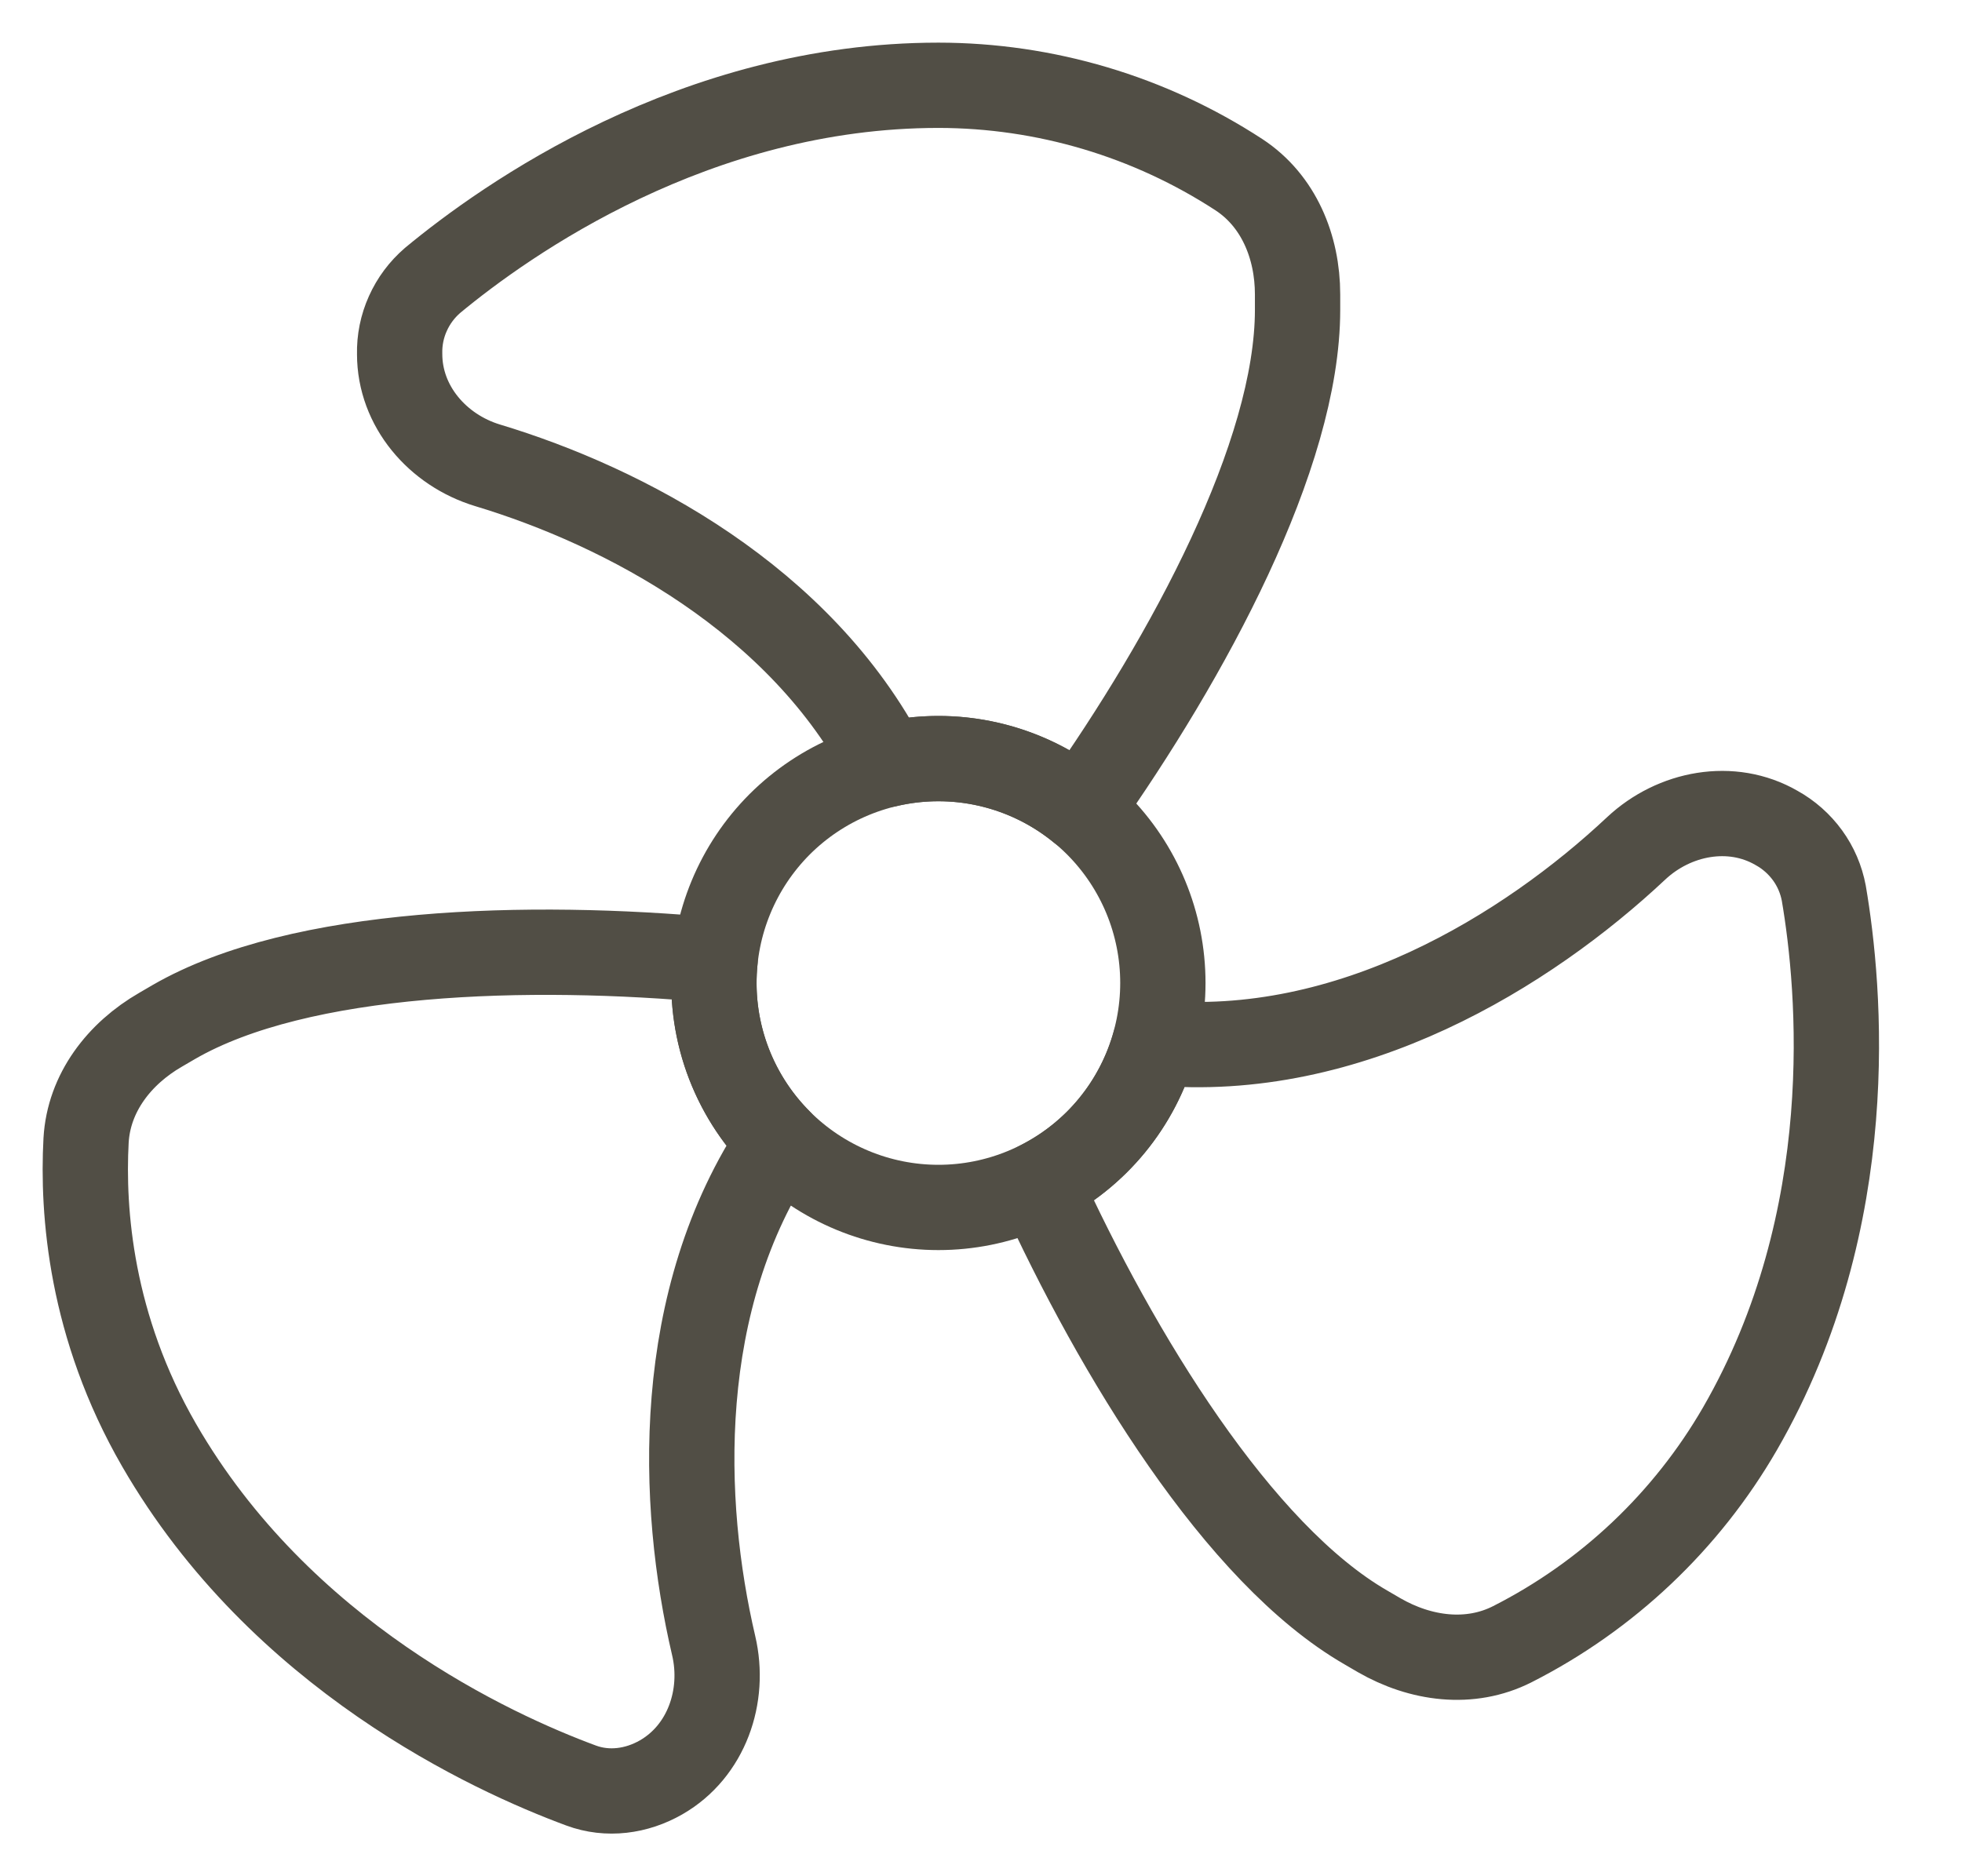
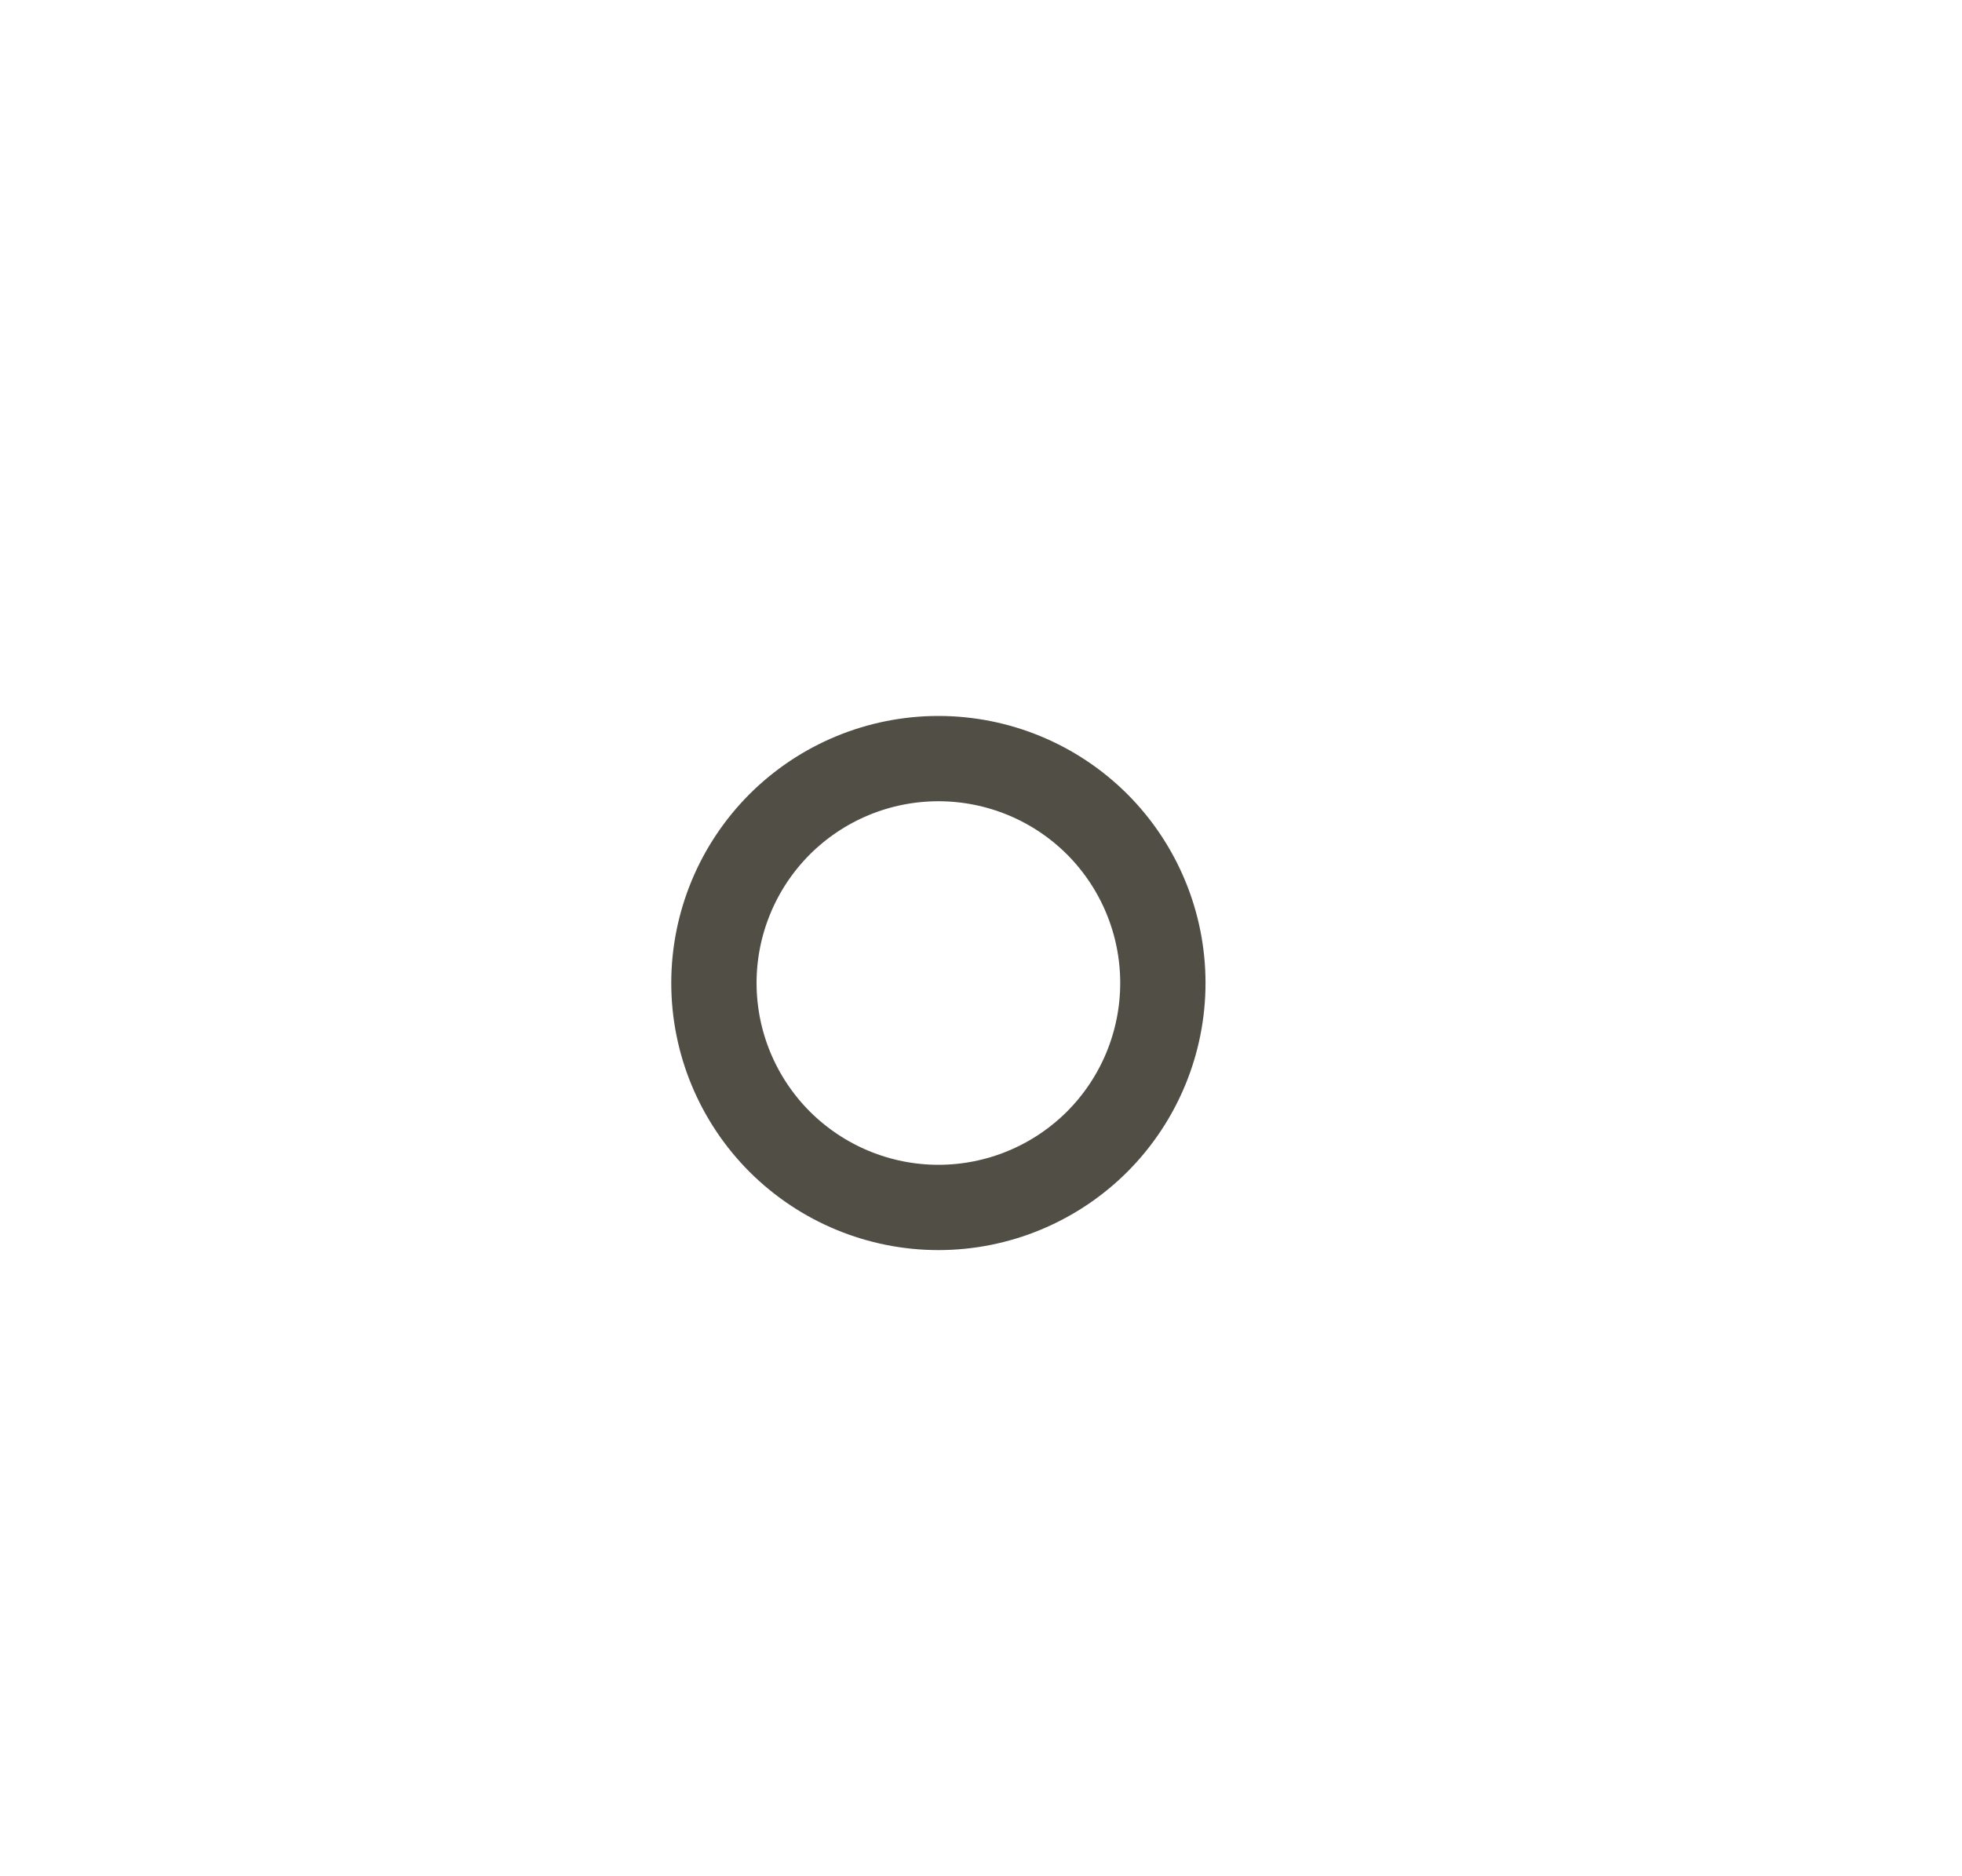
<svg xmlns="http://www.w3.org/2000/svg" width="23" height="22" viewBox="0 0 23 22" fill="none">
-   <path d="M8.383 11.259C6.204 11.058 3.517 11.13 2.039 11.983L1.883 12.074C1.399 12.353 1.041 12.814 1.009 13.372C0.964 14.209 1.062 15.554 1.865 16.945C3.29 19.414 5.764 20.549 6.811 20.936C7.123 21.052 7.464 21.005 7.751 20.84C8.281 20.535 8.506 19.891 8.366 19.295C7.977 17.632 7.888 15.242 9.137 13.384C8.861 13.108 8.651 12.774 8.52 12.406C8.39 12.038 8.343 11.646 8.383 11.258V11.259ZM13.539 12.225C13.441 12.581 13.27 12.912 13.036 13.197C12.802 13.482 12.51 13.715 12.181 13.88C13.095 15.884 14.517 18.22 16.012 19.083L16.168 19.174C16.652 19.453 17.231 19.532 17.729 19.279C18.844 18.713 19.771 17.835 20.397 16.753C21.822 14.284 21.568 11.574 21.38 10.474C21.35 10.313 21.285 10.161 21.189 10.029C21.093 9.897 20.969 9.787 20.826 9.708C20.297 9.402 19.627 9.53 19.181 9.947C17.909 11.141 15.826 12.44 13.539 12.225ZM10.392 8.966C10.786 8.873 11.196 8.871 11.59 8.962C11.985 9.053 12.353 9.233 12.666 9.489C13.929 7.702 15.211 5.339 15.211 3.632V3.453C15.211 2.895 14.99 2.354 14.523 2.048C13.475 1.365 12.252 1.001 11.001 1C8.15 1 5.93 2.576 5.071 3.288C4.947 3.395 4.848 3.527 4.781 3.677C4.714 3.826 4.681 3.988 4.685 4.152C4.685 4.762 5.129 5.278 5.715 5.456C7.321 5.94 9.385 7.026 10.392 8.966Z" stroke="#514E45" stroke-linejoin="round" />
  <path d="M13.632 11.526C13.632 12.224 13.355 12.893 12.862 13.387C12.368 13.88 11.699 14.158 11.001 14.158C10.303 14.158 9.634 13.88 9.14 13.387C8.647 12.893 8.369 12.224 8.369 11.526C8.369 10.828 8.647 10.159 9.14 9.665C9.634 9.172 10.303 8.895 11.001 8.895C11.699 8.895 12.368 9.172 12.862 9.665C13.355 10.159 13.632 10.828 13.632 11.526Z" stroke="#514E45" stroke-linejoin="round" />
</svg>